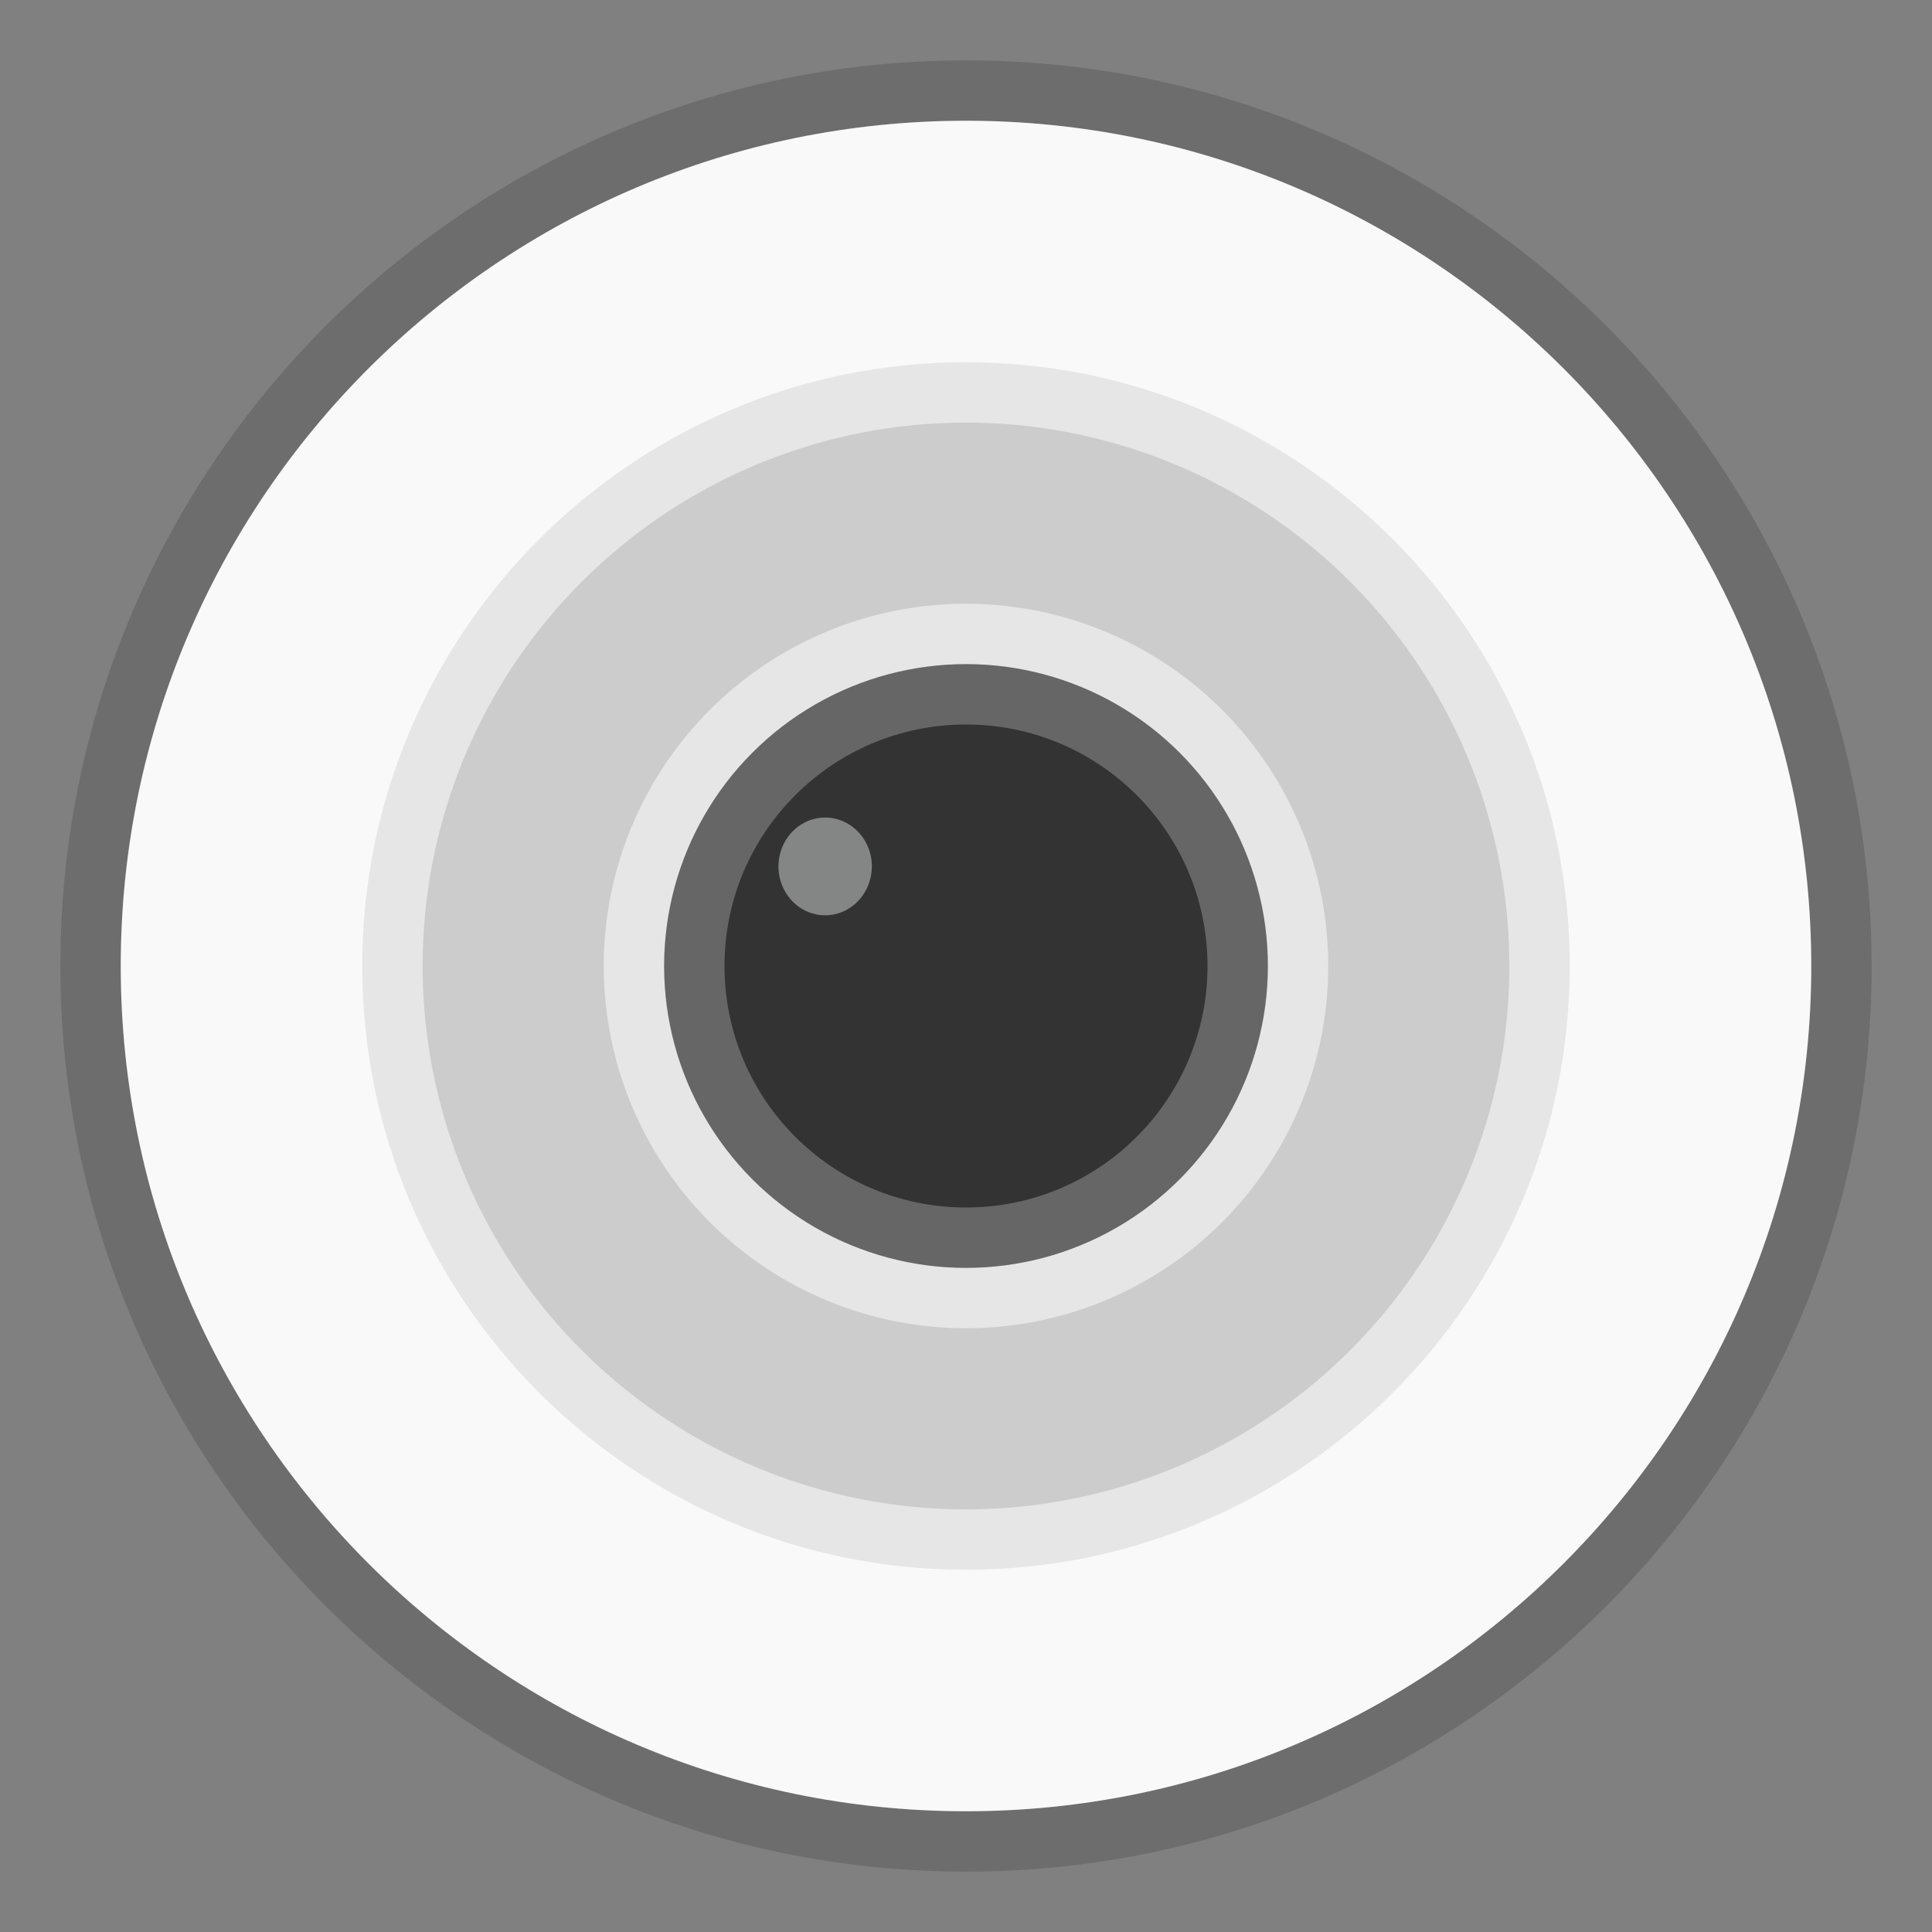
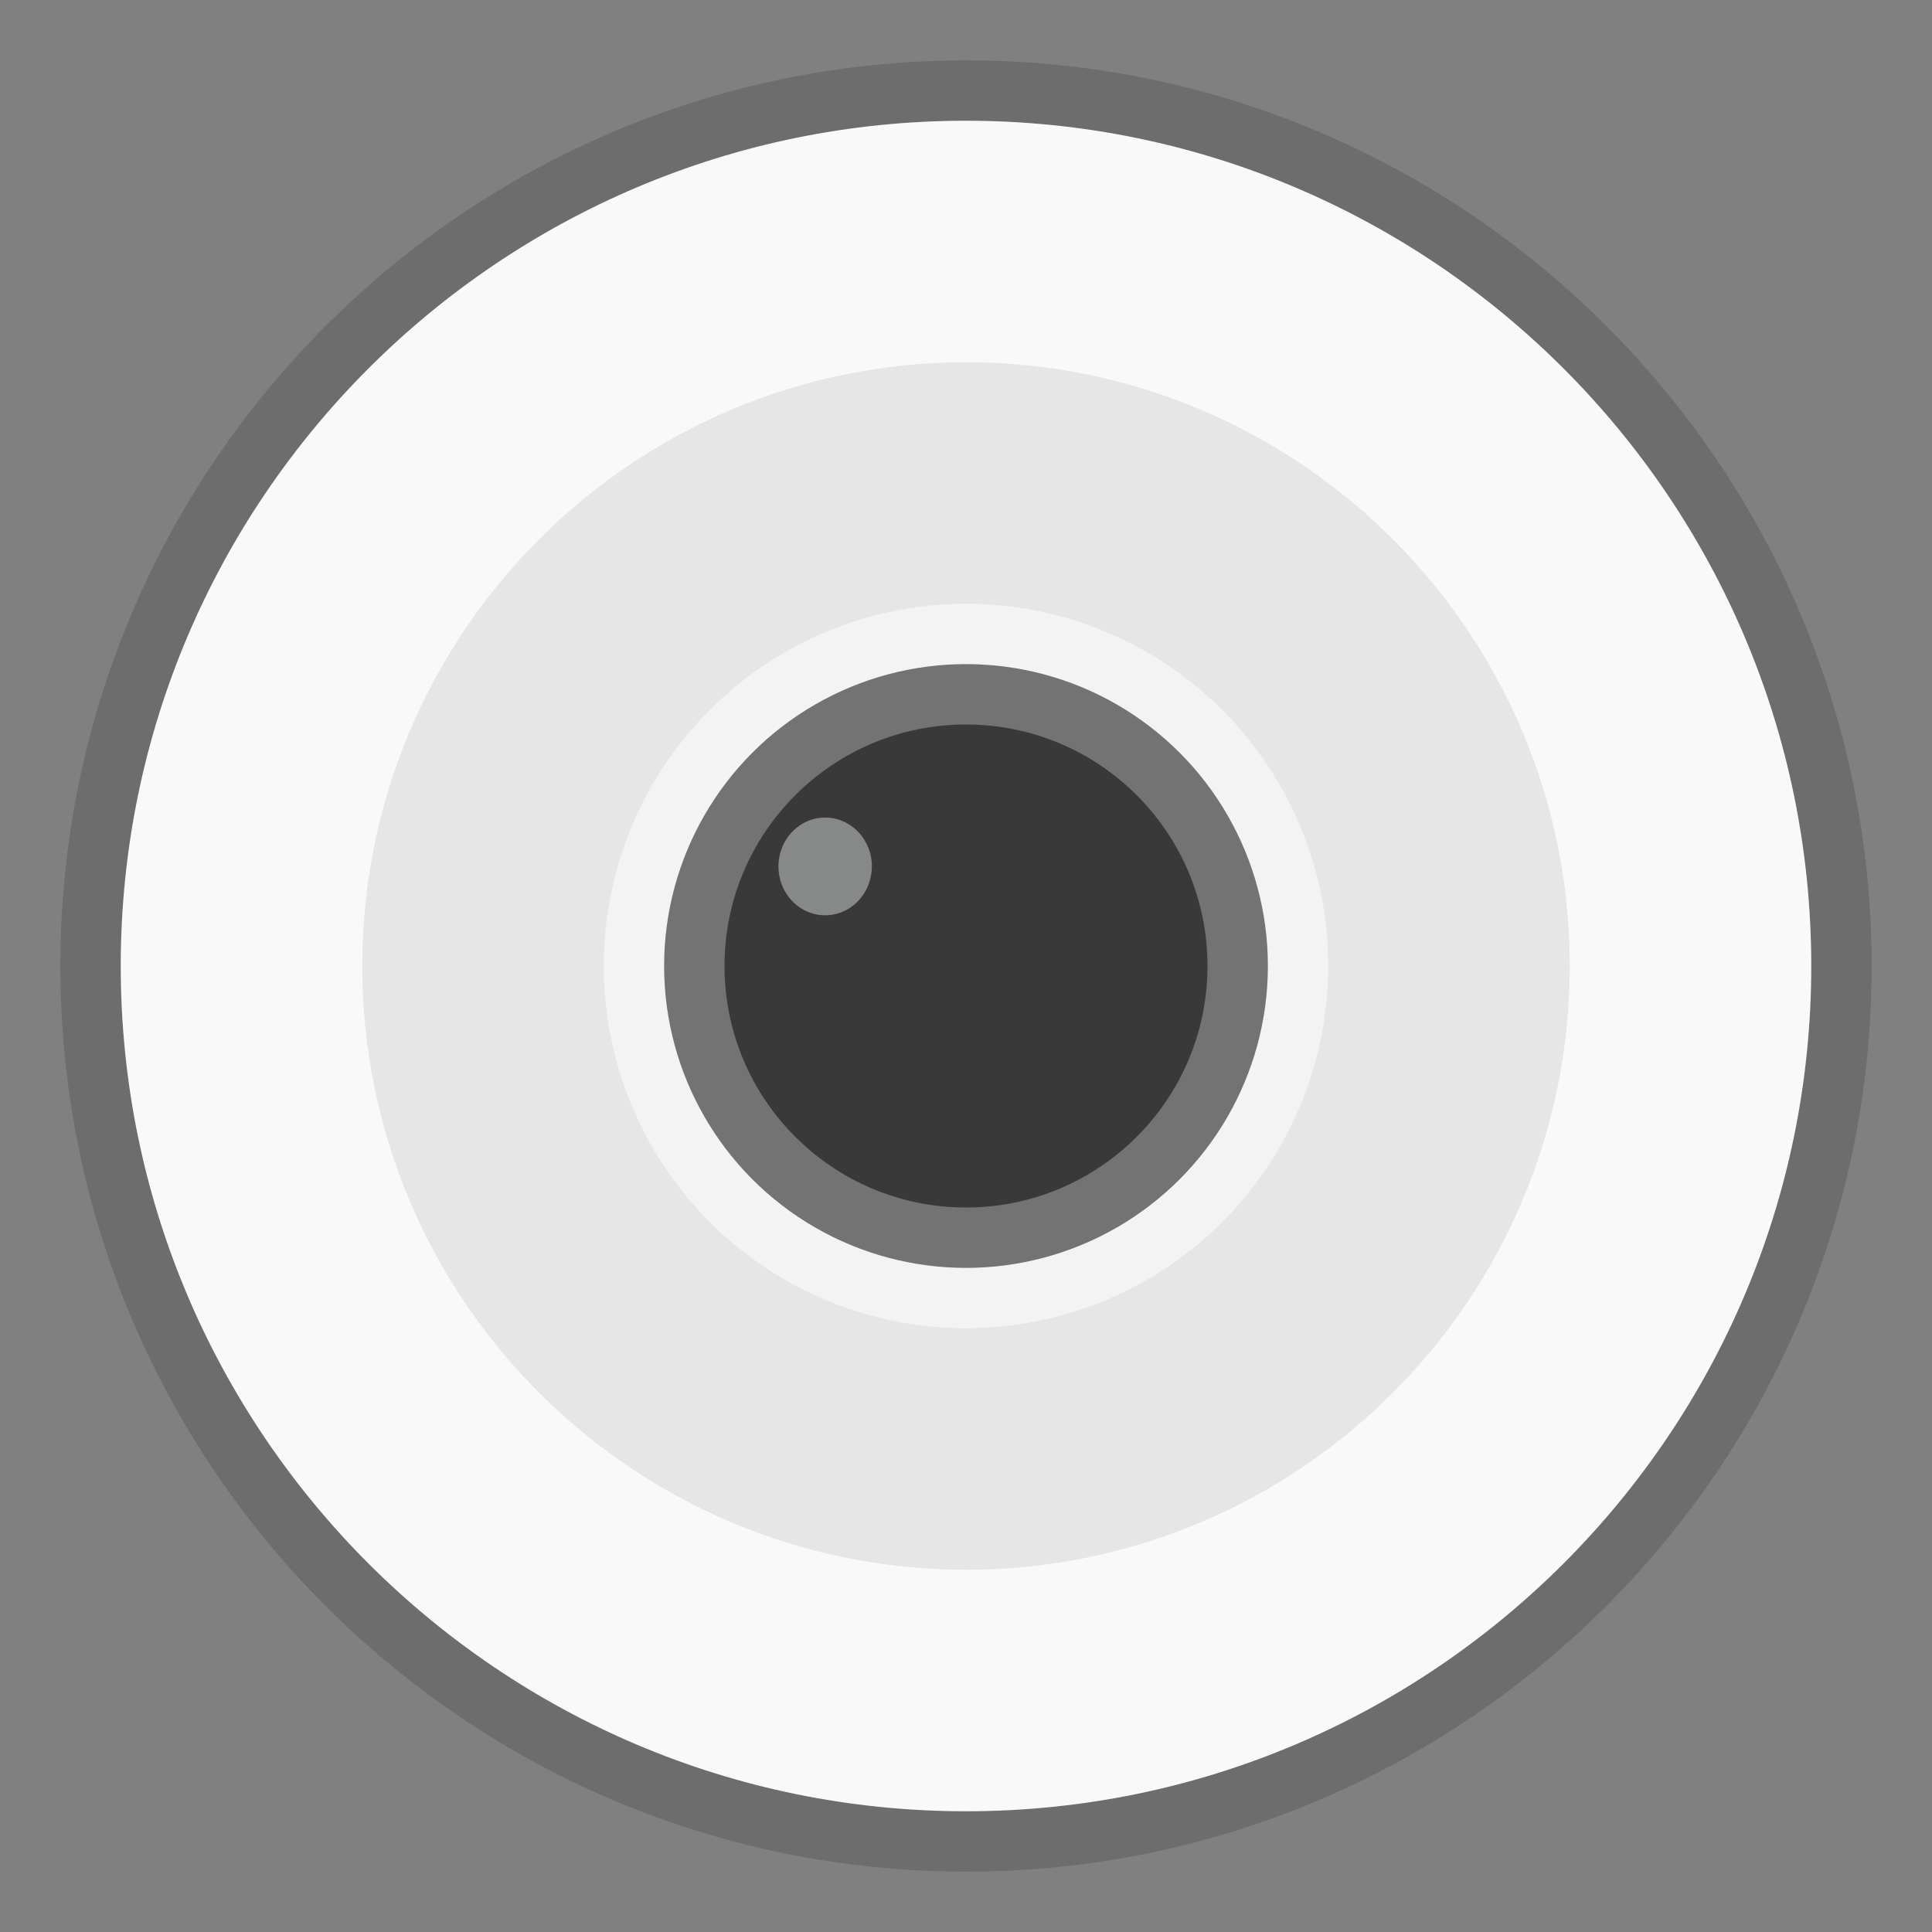
<svg xmlns="http://www.w3.org/2000/svg" width="32" height="32" version="1">
  <rect width="100%" height="100%" fill="#808080" stroke="none" />
  <path style="marker:none" d="M16 1.5C8 1.5 1.5 8 1.5 16S8 30.5 16 30.5 30.5 24 30.5 16 24 1.5 16 1.5z" color="#000" overflow="visible" opacity=".15" fill="none" stroke="#000" />
  <path style="marker:none" d="M16 2C8.275 2 2 8.275 2 16s6.275 14 14 14 14-6.275 14-14S23.725 2 16 2z" color="#000" overflow="visible" fill="#f9f9f9" />
  <path style="marker:none" d="M16 6C10.482 6 6 10.483 6 16c0 5.518 4.482 10 10 10s10-4.482 10-10S21.517 6 16 6z" color="#000" overflow="visible" fill="#e6e6e6" />
-   <path style="marker:none" d="M25 16a9 9 0 0 1-18 0 9 9 0 1 1 18 0z" color="#000" overflow="visible" fill="#ccc" />
  <path d="M16 14c-1.104 0-2 .897-2 2 0 1.104.896 2 2 2 1.103 0 2-.896 2-2 0-1.103-.897-2-2-2z" opacity=".5" fill="none" />
  <path style="marker:none" d="M21.5 16a5.5 5.5 0 1 0-11 0 5.5 5.5 0 0 0 11 0z" color="#000" overflow="visible" opacity=".5" fill="none" stroke="#fff" />
  <circle cx="16" cy="16" r="5" opacity=".5" paint-order="markers stroke fill" />
  <circle r="4" cy="16" cx="16" opacity=".5" paint-order="markers stroke fill" />
  <path style="marker:none" d="M14.44 14.351a.773.809 0 0 1-1.546 0 .773.809 0 1 1 1.547 0z" color="#000" overflow="visible" opacity=".4" fill="#feffff" />
</svg>